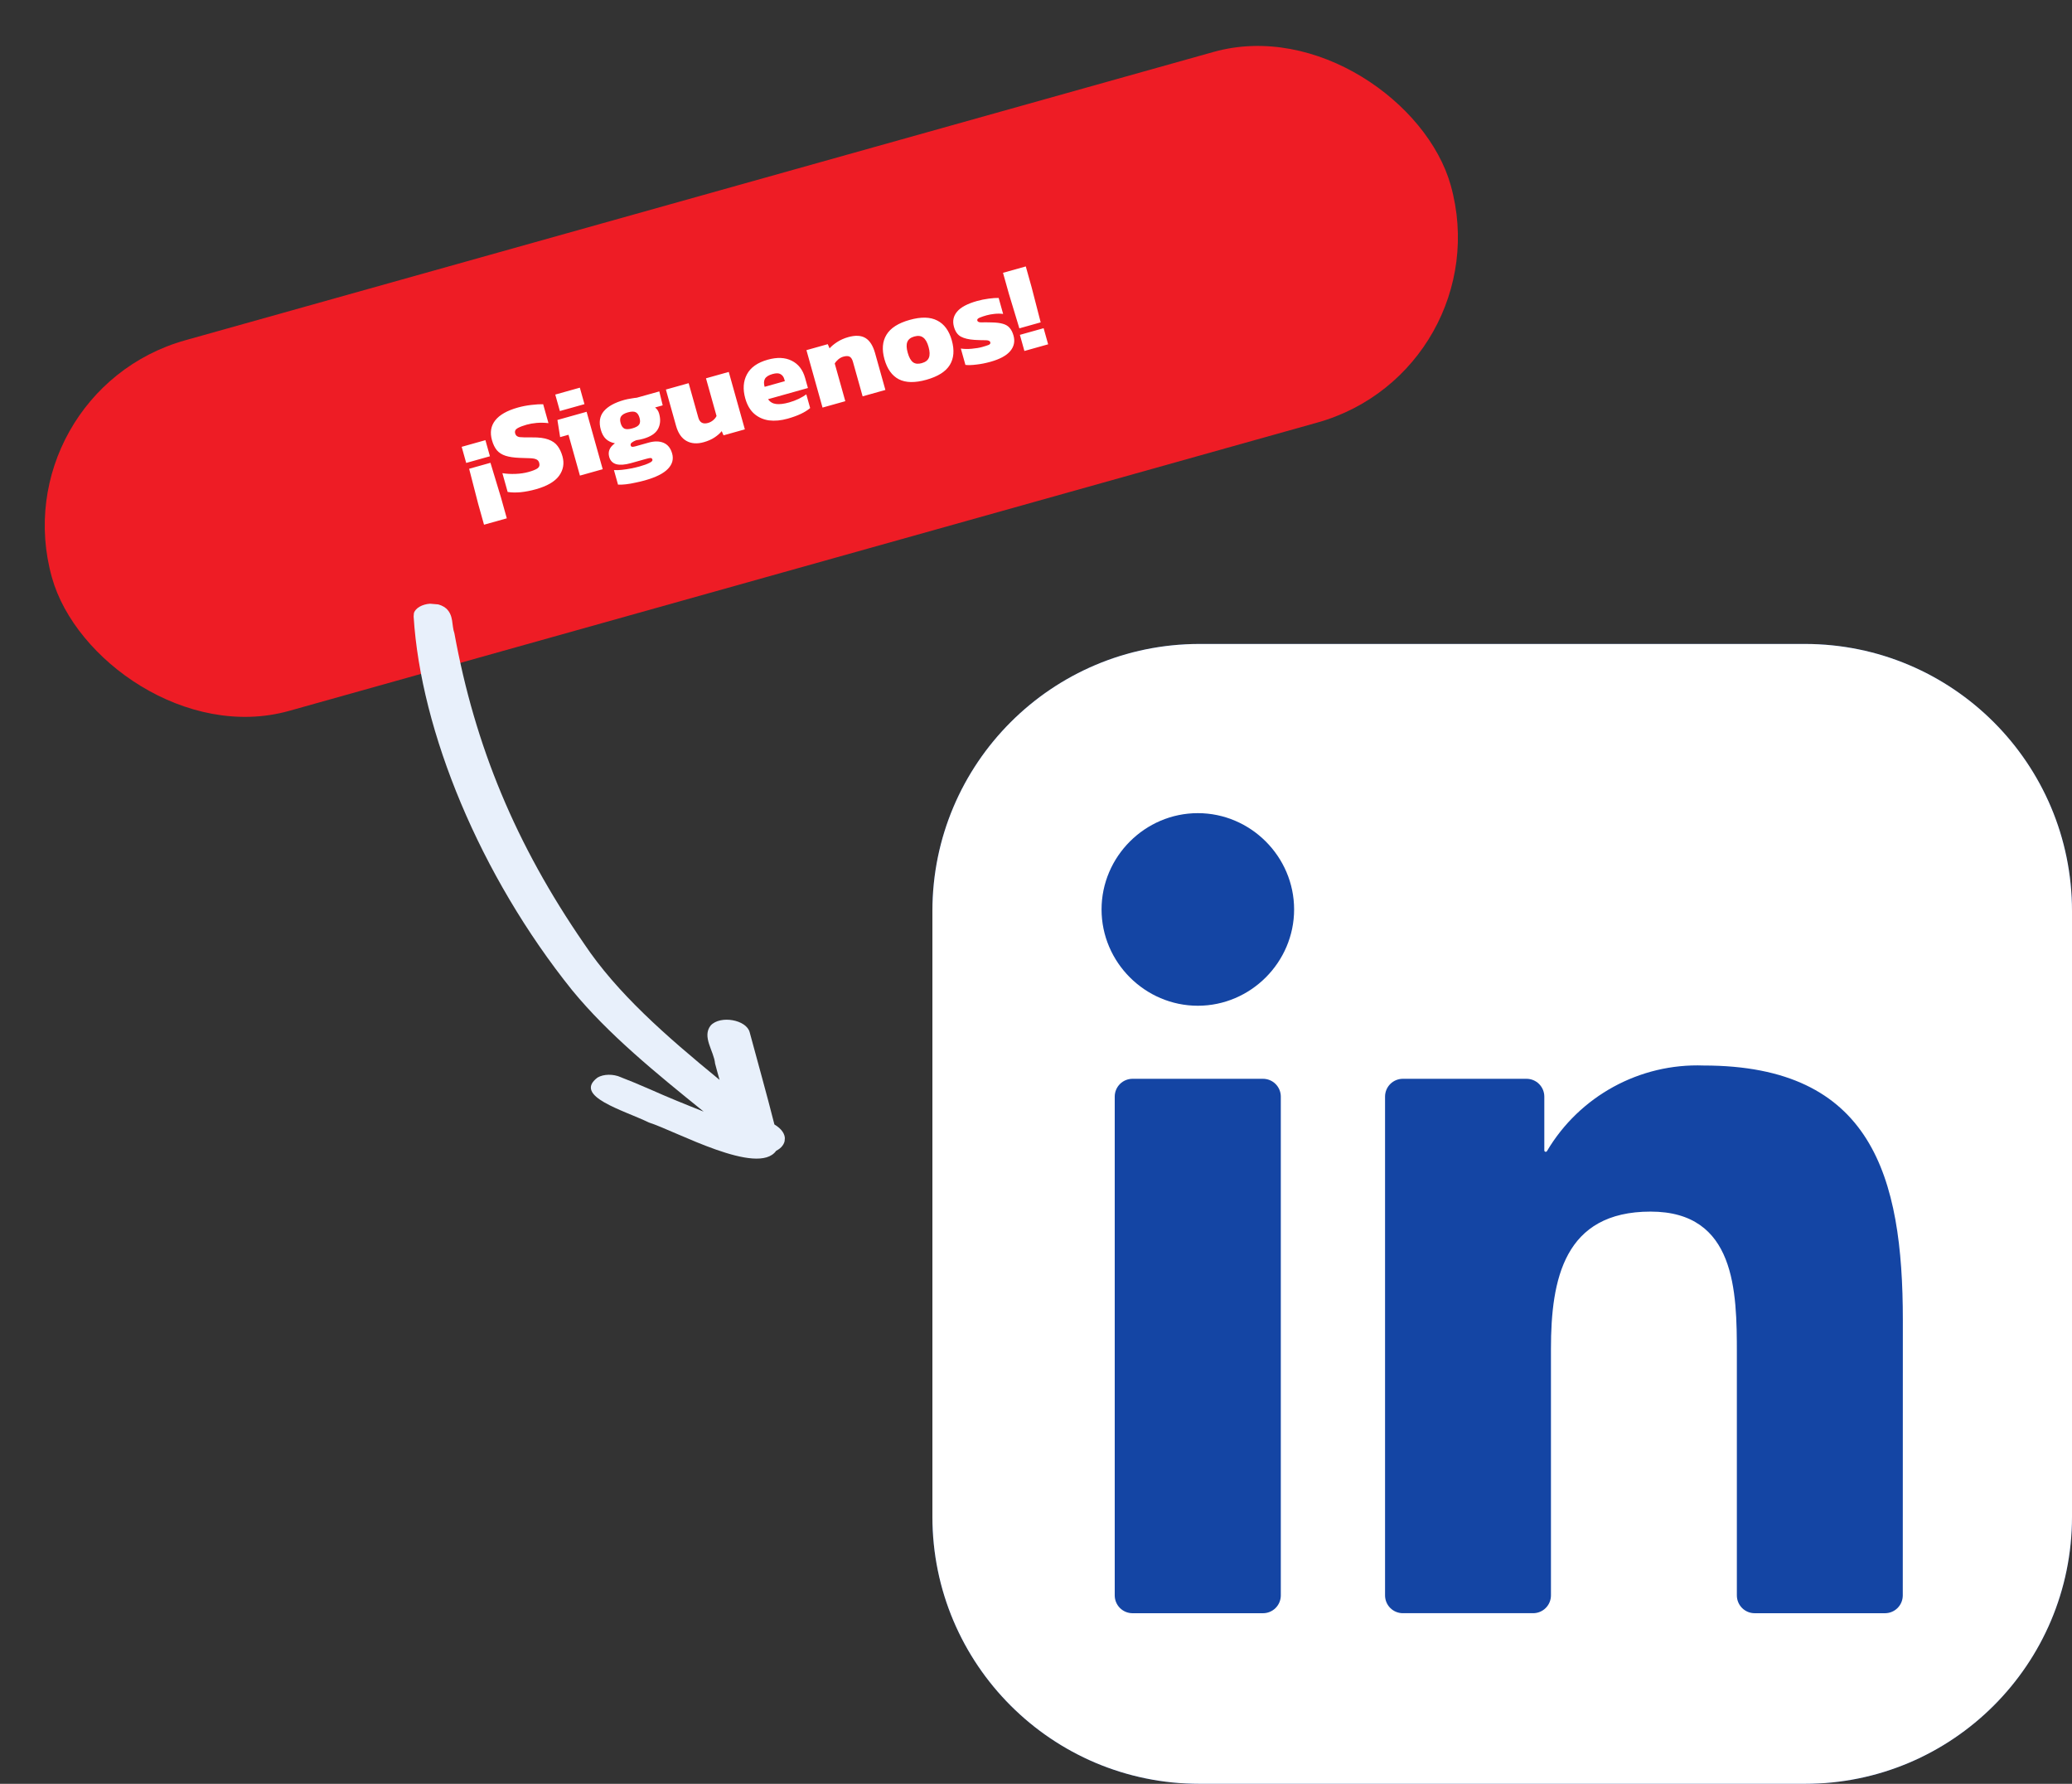
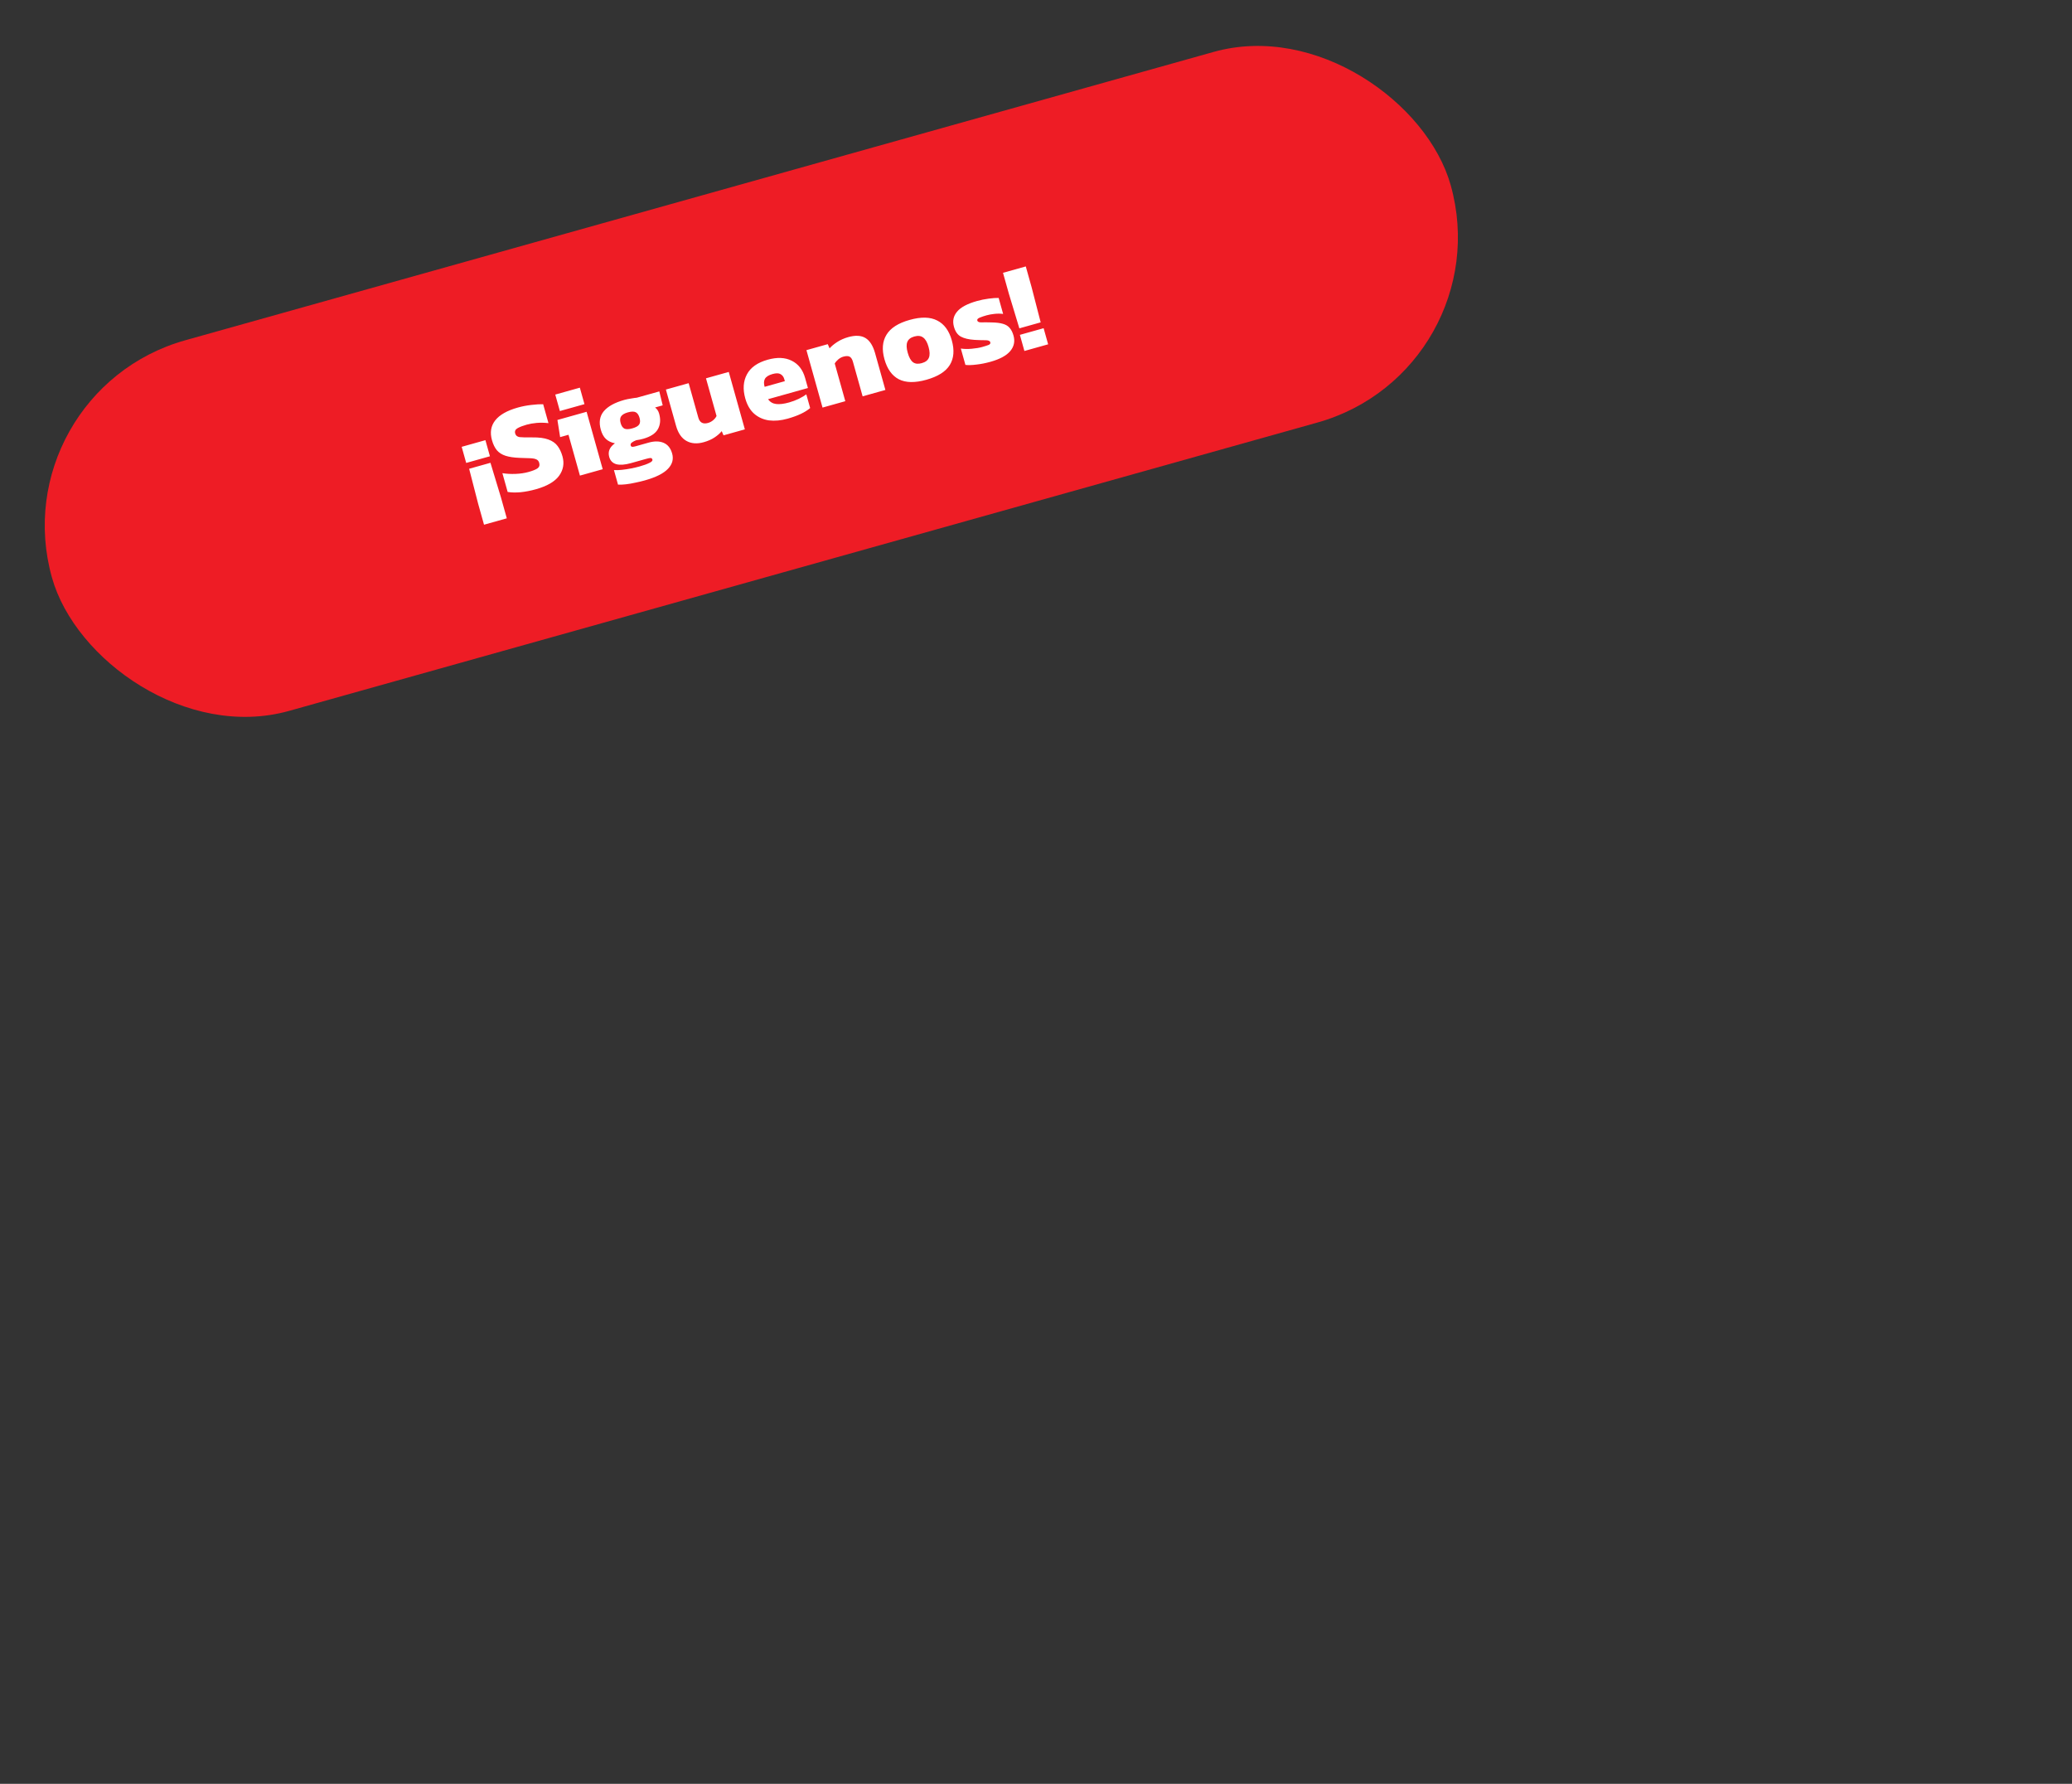
<svg xmlns="http://www.w3.org/2000/svg" width="280" height="241" viewBox="0 0 280 241" fill="none">
  <rect x="0" y="0" width="280" height="241" fill="#333333" stroke="none" />
  <g clip-path="url(#clip0_37_7552)">
-     <path d="M243.906 87H162.094C142.16 87 126 103.16 126 123.094V204.906C126 224.84 142.16 241 162.094 241H243.906C263.84 241 280 224.84 280 204.906V123.094C280 103.16 263.84 87 243.906 87Z" fill="#1445A4" />
-     <path d="M243.906 87H162.094C142.16 87 126 103.16 126 123.094V204.906C126 224.84 142.16 241 162.094 241H243.906C263.84 241 280 224.84 280 204.906V123.094C280 103.16 263.84 87 243.906 87Z" fill="white" />
-     <path d="M237.118 217.951H254.725C255.363 217.951 255.975 217.698 256.427 217.247C256.878 216.795 257.131 216.184 257.132 215.545L257.141 178.344C257.141 158.899 252.951 143.954 230.228 143.954C221.59 143.632 213.444 148.085 209.049 155.52C209.027 155.556 208.995 155.585 208.956 155.6C208.917 155.616 208.874 155.619 208.833 155.608C208.792 155.597 208.757 155.573 208.731 155.54C208.705 155.506 208.691 155.466 208.691 155.424V148.155C208.691 147.517 208.437 146.905 207.986 146.453C207.535 146.002 206.923 145.749 206.285 145.749H189.575C188.937 145.749 188.325 146.002 187.873 146.453C187.422 146.905 187.169 147.517 187.169 148.155V215.542C187.169 216.18 187.422 216.792 187.873 217.243C188.325 217.695 188.937 217.948 189.575 217.948H207.181C207.82 217.948 208.432 217.695 208.883 217.243C209.334 216.792 209.588 216.18 209.588 215.542V182.232C209.588 172.813 211.374 163.691 223.051 163.691C234.562 163.691 234.711 174.469 234.711 182.842V215.545C234.711 216.183 234.965 216.795 235.416 217.246C235.867 217.698 236.479 217.951 237.118 217.951ZM148.859 122.87C148.859 130.007 154.735 135.879 161.872 135.879C169.008 135.879 174.88 130.003 174.88 122.867C174.879 115.731 169.006 109.859 161.87 109.859C154.732 109.859 148.859 115.733 148.859 122.87ZM153.046 217.951H170.676C171.314 217.951 171.926 217.698 172.377 217.246C172.828 216.795 173.082 216.183 173.082 215.545V148.155C173.082 147.517 172.828 146.905 172.377 146.453C171.926 146.002 171.314 145.749 170.676 145.749H153.046C152.407 145.749 151.795 146.002 151.344 146.453C150.893 146.905 150.639 147.517 150.639 148.155V215.545C150.639 216.183 150.893 216.795 151.344 217.246C151.795 217.698 152.407 217.951 153.046 217.951Z" fill="#1445A4" />
-   </g>
+     </g>
  <rect y="52.99" width="196.314" height="52" rx="26" transform="rotate(-15.66 0 52.99)" fill="#EE1C25" />
  <path d="M62.999 62.544L62.389 60.367L65.597 59.467L66.207 61.644L62.999 62.544ZM65.409 70.89L64.615 68.058L63.397 63.333L66.278 62.525L67.693 67.195L68.487 70.027L65.409 70.89ZM72.419 66.1C71.71 66.299 71.023 66.432 70.36 66.501C69.693 66.558 69.107 66.546 68.602 66.464L67.891 63.926C68.446 64.018 69.043 64.051 69.683 64.024C70.323 63.998 70.905 63.911 71.429 63.764C71.975 63.611 72.372 63.453 72.62 63.289C72.876 63.111 72.958 62.859 72.867 62.532C72.802 62.302 72.67 62.145 72.47 62.06C72.28 61.972 72.001 61.921 71.632 61.907C71.274 61.889 70.805 61.874 70.224 61.86C69.451 61.83 68.818 61.736 68.327 61.58C67.836 61.423 67.443 61.174 67.147 60.833C66.862 60.489 66.64 60.034 66.481 59.466C66.191 58.43 66.336 57.541 66.917 56.802C67.506 56.048 68.526 55.468 69.978 55.061C70.556 54.899 71.165 54.781 71.803 54.708C72.453 54.632 72.986 54.6 73.401 54.613L74.117 57.167C73.546 57.103 73.014 57.094 72.52 57.138C72.026 57.182 71.572 57.262 71.157 57.379C70.677 57.513 70.279 57.666 69.962 57.837C69.645 58.009 69.531 58.252 69.62 58.569C69.696 58.842 69.894 59.004 70.215 59.055C70.543 59.093 71.106 59.106 71.903 59.094C72.829 59.081 73.562 59.176 74.101 59.378C74.651 59.577 75.07 59.872 75.356 60.263C75.638 60.642 75.856 61.105 76.01 61.651C76.279 62.611 76.125 63.49 75.548 64.287C74.968 65.073 73.925 65.678 72.419 66.1ZM75.659 55.534L75.035 53.308L78.358 52.376L78.982 54.602L75.659 55.534ZM78.369 64.255L76.823 58.739L75.693 59.056L75.327 56.739L79.272 55.634L81.447 63.392L78.369 64.255ZM87.135 64.905C86.753 65.012 86.334 65.112 85.877 65.205C85.424 65.308 84.986 65.384 84.564 65.432C84.153 65.477 83.804 65.492 83.517 65.478L82.967 63.514C83.289 63.529 83.65 63.516 84.05 63.475C84.462 63.43 84.874 63.367 85.287 63.287C85.7 63.207 86.075 63.119 86.413 63.024C86.992 62.862 87.436 62.702 87.745 62.545C88.067 62.396 88.208 62.245 88.165 62.092C88.128 61.961 88.049 61.889 87.928 61.876C87.809 61.874 87.597 61.915 87.292 62.001L85.246 62.575C84.449 62.798 83.797 62.845 83.29 62.717C82.791 62.574 82.47 62.246 82.326 61.733C82.124 61.013 82.382 60.4 83.099 59.892C82.587 59.789 82.179 59.591 81.874 59.3C81.569 59.009 81.341 58.596 81.191 58.062C80.91 57.058 81.041 56.226 81.586 55.567C82.142 54.905 83.064 54.394 84.352 54.033C84.625 53.956 84.936 53.893 85.287 53.841C85.634 53.779 85.889 53.743 86.051 53.733L89.096 52.88L89.553 54.764L88.522 55.053C88.789 55.249 88.973 55.527 89.074 55.887C89.297 56.684 89.24 57.383 88.902 57.983C88.572 58.57 87.911 59.003 86.918 59.281C86.776 59.321 86.622 59.358 86.455 59.393C86.285 59.417 86.128 59.444 85.983 59.473C85.749 59.562 85.554 59.663 85.397 59.778C85.241 59.892 85.184 60.026 85.227 60.179C85.258 60.288 85.328 60.35 85.439 60.367C85.546 60.372 85.687 60.35 85.862 60.301L87.646 59.801C88.443 59.578 89.122 59.587 89.685 59.83C90.247 60.072 90.629 60.553 90.831 61.274C91.045 62.038 90.856 62.726 90.263 63.34C89.672 63.964 88.63 64.486 87.135 64.905ZM85.447 57.875C85.927 57.74 86.237 57.565 86.376 57.349C86.516 57.134 86.532 56.835 86.425 56.453C86.318 56.071 86.147 55.819 85.913 55.696C85.678 55.574 85.321 55.58 84.841 55.714C84.394 55.84 84.091 56.019 83.932 56.252C83.782 56.47 83.761 56.776 83.872 57.169C83.976 57.54 84.145 57.787 84.379 57.909C84.622 58.018 84.977 58.007 85.447 57.875ZM95.103 59.741C94.198 59.995 93.416 59.937 92.76 59.568C92.103 59.199 91.635 58.518 91.357 57.525L89.985 52.63L93.062 51.768L94.366 56.416C94.555 57.093 94.994 57.335 95.681 57.142C95.932 57.072 96.163 56.948 96.372 56.772C96.582 56.596 96.734 56.406 96.83 56.202L95.403 51.111L98.481 50.249L100.656 58.008L97.775 58.815L97.528 58.249C97.283 58.553 96.957 58.838 96.55 59.106C96.153 59.37 95.671 59.581 95.103 59.741ZM106.439 56.563C105.533 56.817 104.69 56.894 103.909 56.795C103.136 56.683 102.469 56.381 101.908 55.891C101.357 55.398 100.958 54.709 100.711 53.825C100.365 52.592 100.439 51.512 100.932 50.585C101.423 49.648 102.361 48.984 103.747 48.596C105.013 48.241 106.09 48.286 106.98 48.731C107.881 49.173 108.487 49.95 108.799 51.064L109.18 52.422L103.795 53.932C104.053 54.307 104.414 54.523 104.877 54.582C105.341 54.64 105.928 54.57 106.637 54.371C107.084 54.246 107.521 54.082 107.947 53.88C108.381 53.664 108.719 53.464 108.961 53.278L109.48 55.128C108.817 55.702 107.803 56.18 106.439 56.563ZM103.327 52.262L106.06 51.496L105.982 51.218C105.897 50.912 105.728 50.689 105.477 50.547C105.236 50.403 104.876 50.398 104.396 50.533C103.861 50.682 103.516 50.903 103.362 51.193C103.216 51.469 103.204 51.826 103.327 52.262ZM111.153 55.065L108.978 47.306L111.859 46.498L112.106 47.065C112.345 46.786 112.684 46.502 113.121 46.215C113.569 45.925 114.072 45.701 114.628 45.545C115.599 45.273 116.376 45.314 116.958 45.669C117.54 46.024 117.972 46.703 118.253 47.707L119.648 52.683L116.571 53.546L115.263 48.881C115.165 48.532 115.018 48.302 114.823 48.192C114.627 48.082 114.338 48.081 113.956 48.188C113.727 48.252 113.502 48.374 113.282 48.553C113.073 48.73 112.913 48.916 112.803 49.111L114.23 54.202L111.153 55.065ZM125.188 51.307C123.639 51.741 122.397 51.719 121.462 51.239C120.538 50.757 119.891 49.855 119.521 48.535C119.154 47.225 119.245 46.123 119.794 45.227C120.34 44.321 121.383 43.652 122.922 43.221C124.471 42.786 125.715 42.814 126.653 43.304C127.598 43.781 128.255 44.674 128.622 45.983C128.992 47.304 128.902 48.412 128.353 49.307C127.804 50.203 126.749 50.869 125.188 51.307ZM124.56 49.064C125.062 48.923 125.382 48.681 125.521 48.336C125.67 47.988 125.657 47.497 125.479 46.864C125.305 46.242 125.063 45.822 124.754 45.602C124.454 45.369 124.052 45.322 123.55 45.463C123.059 45.601 122.746 45.847 122.61 46.203C122.471 46.548 122.489 47.032 122.664 47.654C122.841 48.287 123.079 48.714 123.376 48.937C123.674 49.159 124.069 49.202 124.56 49.064ZM133.857 48.877C133.191 49.063 132.55 49.19 131.933 49.257C131.33 49.332 130.84 49.346 130.462 49.299L129.842 47.089C130.273 47.157 130.764 47.166 131.316 47.117C131.878 47.066 132.344 46.988 132.715 46.884C133.108 46.774 133.4 46.68 133.59 46.603C133.791 46.523 133.869 46.401 133.823 46.238C133.771 46.052 133.551 45.961 133.164 45.964C132.776 45.966 132.283 45.952 131.686 45.919C130.906 45.867 130.294 45.721 129.85 45.48C129.406 45.24 129.094 44.798 128.913 44.154C128.696 43.379 128.835 42.699 129.33 42.113C129.822 41.516 130.722 41.034 132.032 40.666C132.534 40.526 133.063 40.419 133.619 40.345C134.175 40.272 134.62 40.241 134.953 40.254L135.559 42.414C135.191 42.364 134.802 42.362 134.391 42.406C133.991 42.448 133.632 42.513 133.316 42.602C132.967 42.7 132.66 42.803 132.397 42.912C132.133 43.022 132.023 43.153 132.065 43.305C132.114 43.48 132.302 43.563 132.629 43.553C132.967 43.541 133.421 43.543 133.991 43.56C134.629 43.57 135.141 43.632 135.526 43.748C135.923 43.86 136.228 44.045 136.441 44.303C136.666 44.558 136.839 44.904 136.961 45.34C137.182 46.126 137.031 46.828 136.51 47.444C135.996 48.047 135.112 48.525 133.857 48.877ZM137.751 44.36L136.336 39.689L135.542 36.858L138.62 35.995L139.413 38.827L140.632 43.552L137.751 44.36ZM138.432 47.418L137.822 45.24L141.03 44.341L141.64 46.518L138.432 47.418Z" fill="white" />
  <g clip-path="url(#clip1_37_7552)">
-     <path d="M55.895 83.277C56.855 98.812 64.878 118.295 77.309 133.772C82.189 139.724 88.638 144.973 95.091 150.18C92.698 149.241 90.064 148.166 87.924 147.205C85.477 146.16 85.538 146.179 83.976 145.57L84.017 145.574C83.996 145.572 83.976 145.57 83.935 145.552C83.874 145.533 83.813 145.513 83.753 145.479C83.144 145.24 83.59 145.422 83.854 145.517C82.885 145.088 81.564 145.091 80.746 145.583C77.386 148.108 84.269 149.992 87.691 151.654C91.345 152.816 102.434 158.966 104.891 155.471C106.292 154.783 106.704 153.146 104.649 151.918C103.599 147.763 102.423 143.612 101.309 139.466C100.868 137.756 97.336 137.138 96.042 138.541C94.822 140.066 96.48 142.01 96.631 143.68C96.82 144.417 97.029 145.156 97.239 145.895C89.95 139.924 83.376 134.174 78.915 127.479C69.7 114.108 64.188 100.822 61.403 85.549C61.014 84.463 61.333 83.178 60.304 82.211C58.703 80.835 55.517 81.803 55.924 83.423C55.917 83.264 55.892 83.06 55.899 83.234L55.895 83.277Z" fill="#E8F0FB" />
-   </g>
+     </g>
  <defs>
    <clipPath id="clip0_37_7552">
      <rect width="154" height="154" fill="white" transform="translate(126 87)" />
    </clipPath>
    <clipPath id="clip1_37_7552">
-       <rect width="56" height="71" fill="white" transform="matrix(-0.996 -0.085 -0.085 0.996 111.833 86.147)" />
-     </clipPath>
+       </clipPath>
  </defs>
</svg>